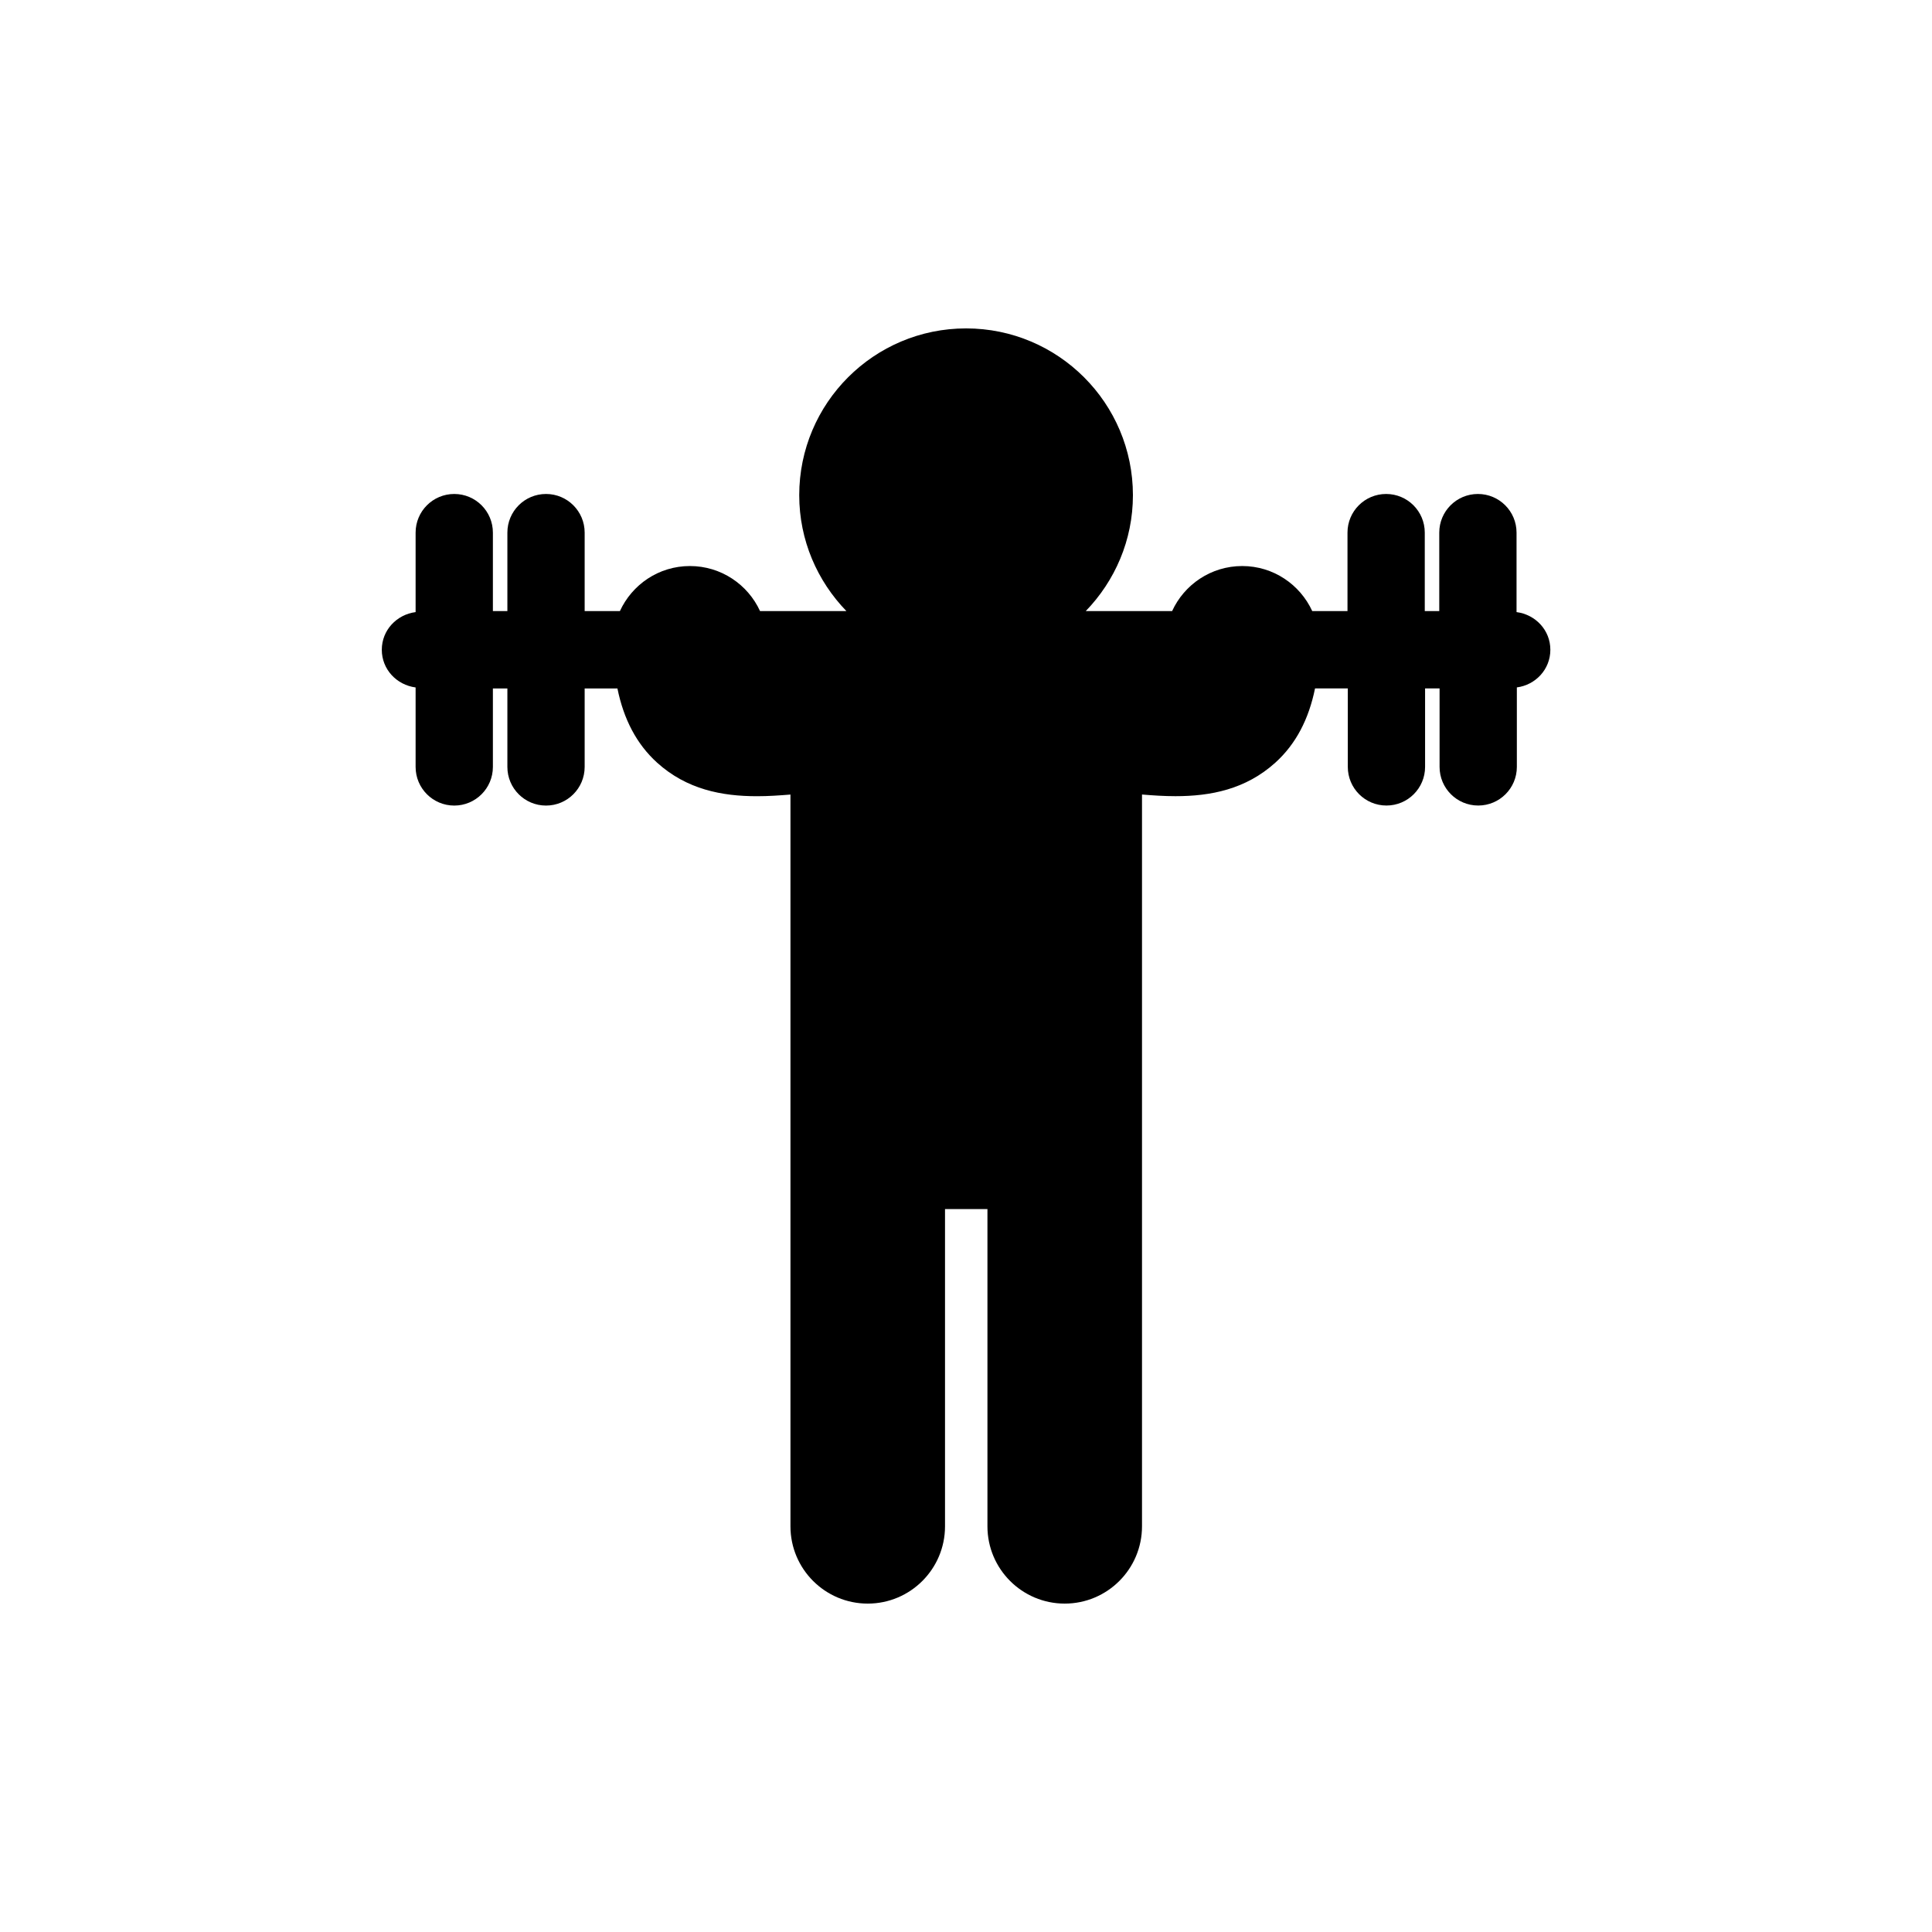
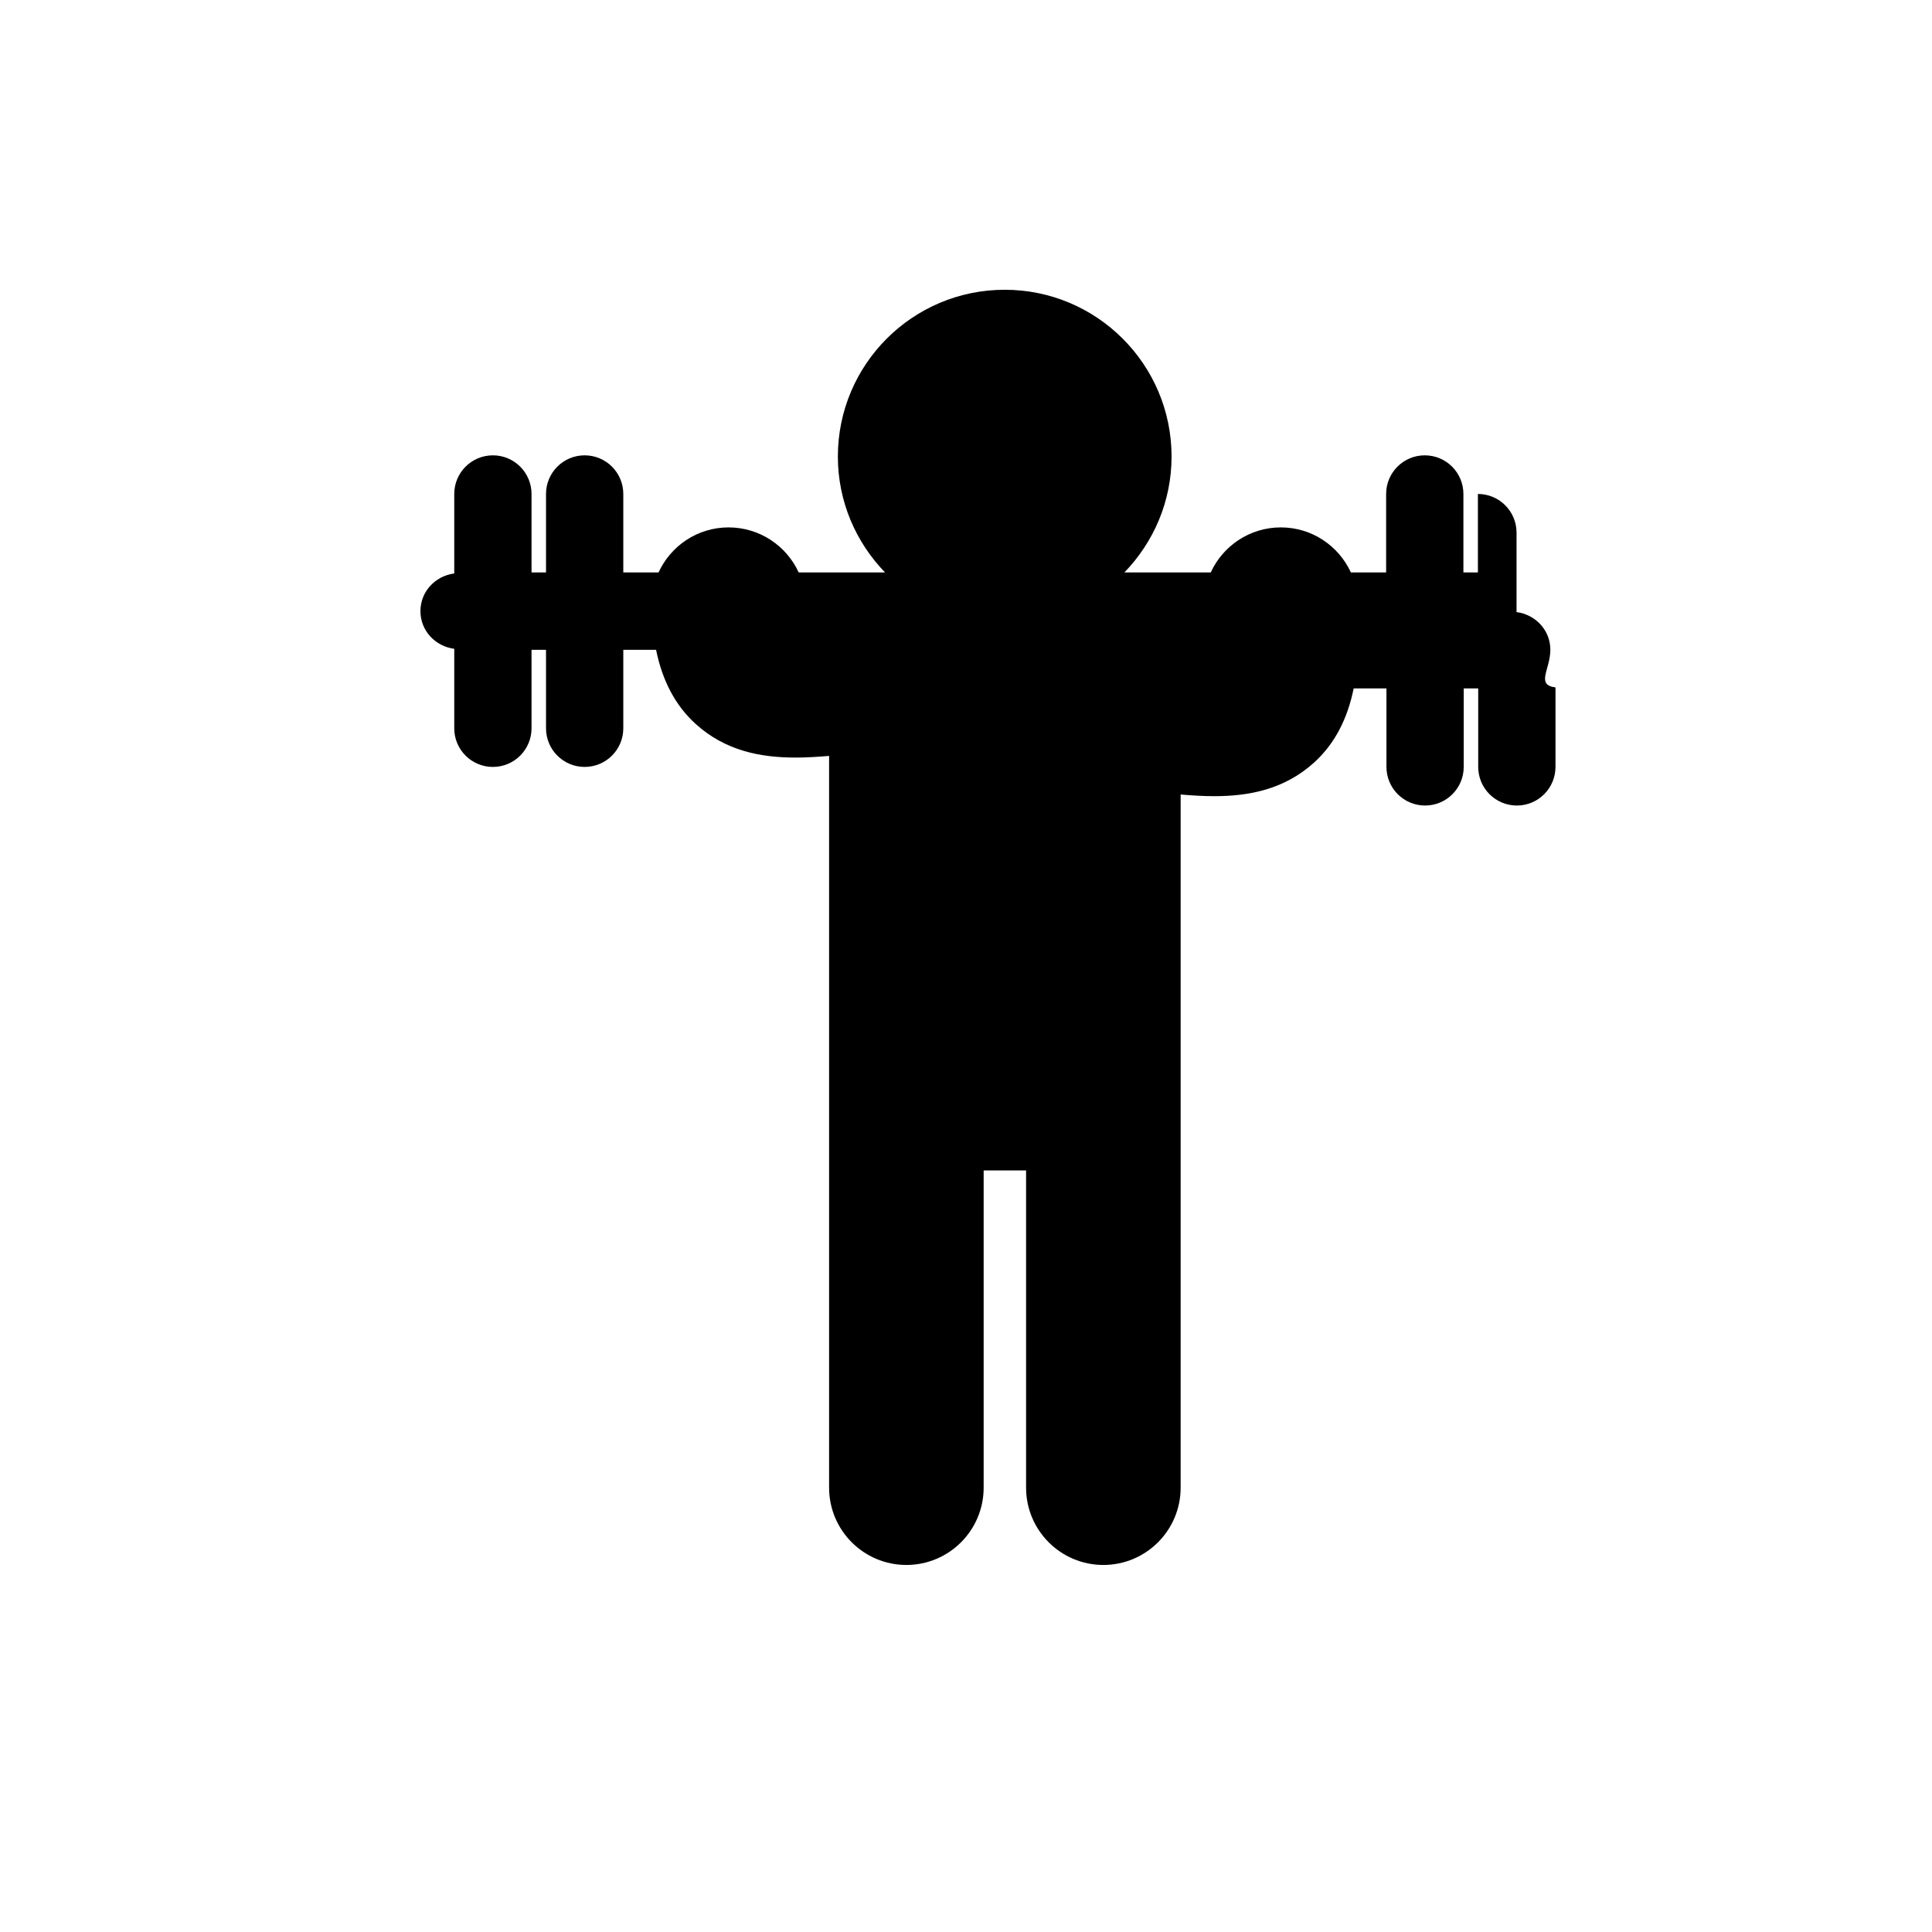
<svg xmlns="http://www.w3.org/2000/svg" version="1.1" id="Layer_1" x="0px" y="0px" width="50px" height="50px" viewBox="0 0 50 50" enable-background="new 0 0 50 50" xml:space="preserve">
-   <path d="M40.123,16.816c0-0.508-0.384-0.911-0.875-0.975v-2.057c0-0.552-0.447-1-1-1s-1,0.448-1,1v2.031h-0.375v-2.031  c0-0.552-0.447-1-1-1s-1,0.448-1,1v2.031h-0.912c-0.316-0.687-1.007-1.166-1.812-1.166c-0.807,0-1.5,0.479-1.815,1.166h-2.235  c0.752-0.777,1.221-1.832,1.221-2.999c0-2.384-1.934-4.317-4.318-4.317c-2.384,0-4.318,1.933-4.318,4.317  c0,1.167,0.469,2.222,1.221,2.999h-2.235c-0.315-0.688-1.01-1.166-1.815-1.166c-0.807,0-1.496,0.479-1.812,1.166h-0.912v-2.031  c0-0.552-0.447-1-1-1s-1,0.448-1,1v2.031h-0.375v-2.031c0-0.552-0.447-1-1-1s-1,0.448-1,1v2.057  c-0.49,0.064-0.875,0.467-0.875,0.975c0,0.508,0.385,0.911,0.875,0.975v2.057c0,0.552,0.447,1,1,1s1-0.448,1-1v-2.031h0.375v2.031  c0,0.552,0.447,1,1,1s1-0.448,1-1v-2.031h0.848c0.162,0.795,0.494,1.437,1.026,1.92c0.769,0.695,1.679,0.869,2.587,0.869  c0.291,0,0.579-0.02,0.865-0.043v18.938c0,1.104,0.896,2,2,2s2-0.896,2-2v-8.21h1.098v8.21c0,1.104,0.896,2,2,2c1.104,0,2-0.896,2-2  V20.562c0.286,0.024,0.574,0.043,0.865,0.043c0.908,0,1.818-0.174,2.587-0.869c0.533-0.483,0.864-1.125,1.026-1.92h0.848v2.031  c0,0.552,0.447,1,1,1s1-0.448,1-1v-2.031h0.375v2.031c0,0.552,0.447,1,1,1s1-0.448,1-1V17.79  C39.739,17.727,40.123,17.324,40.123,16.816z" />
+   <path d="M40.123,16.816c0-0.508-0.384-0.911-0.875-0.975v-2.057c0-0.552-0.447-1-1-1v2.031h-0.375v-2.031  c0-0.552-0.447-1-1-1s-1,0.448-1,1v2.031h-0.912c-0.316-0.687-1.007-1.166-1.812-1.166c-0.807,0-1.5,0.479-1.815,1.166h-2.235  c0.752-0.777,1.221-1.832,1.221-2.999c0-2.384-1.934-4.317-4.318-4.317c-2.384,0-4.318,1.933-4.318,4.317  c0,1.167,0.469,2.222,1.221,2.999h-2.235c-0.315-0.688-1.01-1.166-1.815-1.166c-0.807,0-1.496,0.479-1.812,1.166h-0.912v-2.031  c0-0.552-0.447-1-1-1s-1,0.448-1,1v2.031h-0.375v-2.031c0-0.552-0.447-1-1-1s-1,0.448-1,1v2.057  c-0.49,0.064-0.875,0.467-0.875,0.975c0,0.508,0.385,0.911,0.875,0.975v2.057c0,0.552,0.447,1,1,1s1-0.448,1-1v-2.031h0.375v2.031  c0,0.552,0.447,1,1,1s1-0.448,1-1v-2.031h0.848c0.162,0.795,0.494,1.437,1.026,1.92c0.769,0.695,1.679,0.869,2.587,0.869  c0.291,0,0.579-0.02,0.865-0.043v18.938c0,1.104,0.896,2,2,2s2-0.896,2-2v-8.21h1.098v8.21c0,1.104,0.896,2,2,2c1.104,0,2-0.896,2-2  V20.562c0.286,0.024,0.574,0.043,0.865,0.043c0.908,0,1.818-0.174,2.587-0.869c0.533-0.483,0.864-1.125,1.026-1.92h0.848v2.031  c0,0.552,0.447,1,1,1s1-0.448,1-1v-2.031h0.375v2.031c0,0.552,0.447,1,1,1s1-0.448,1-1V17.79  C39.739,17.727,40.123,17.324,40.123,16.816z" />
</svg>